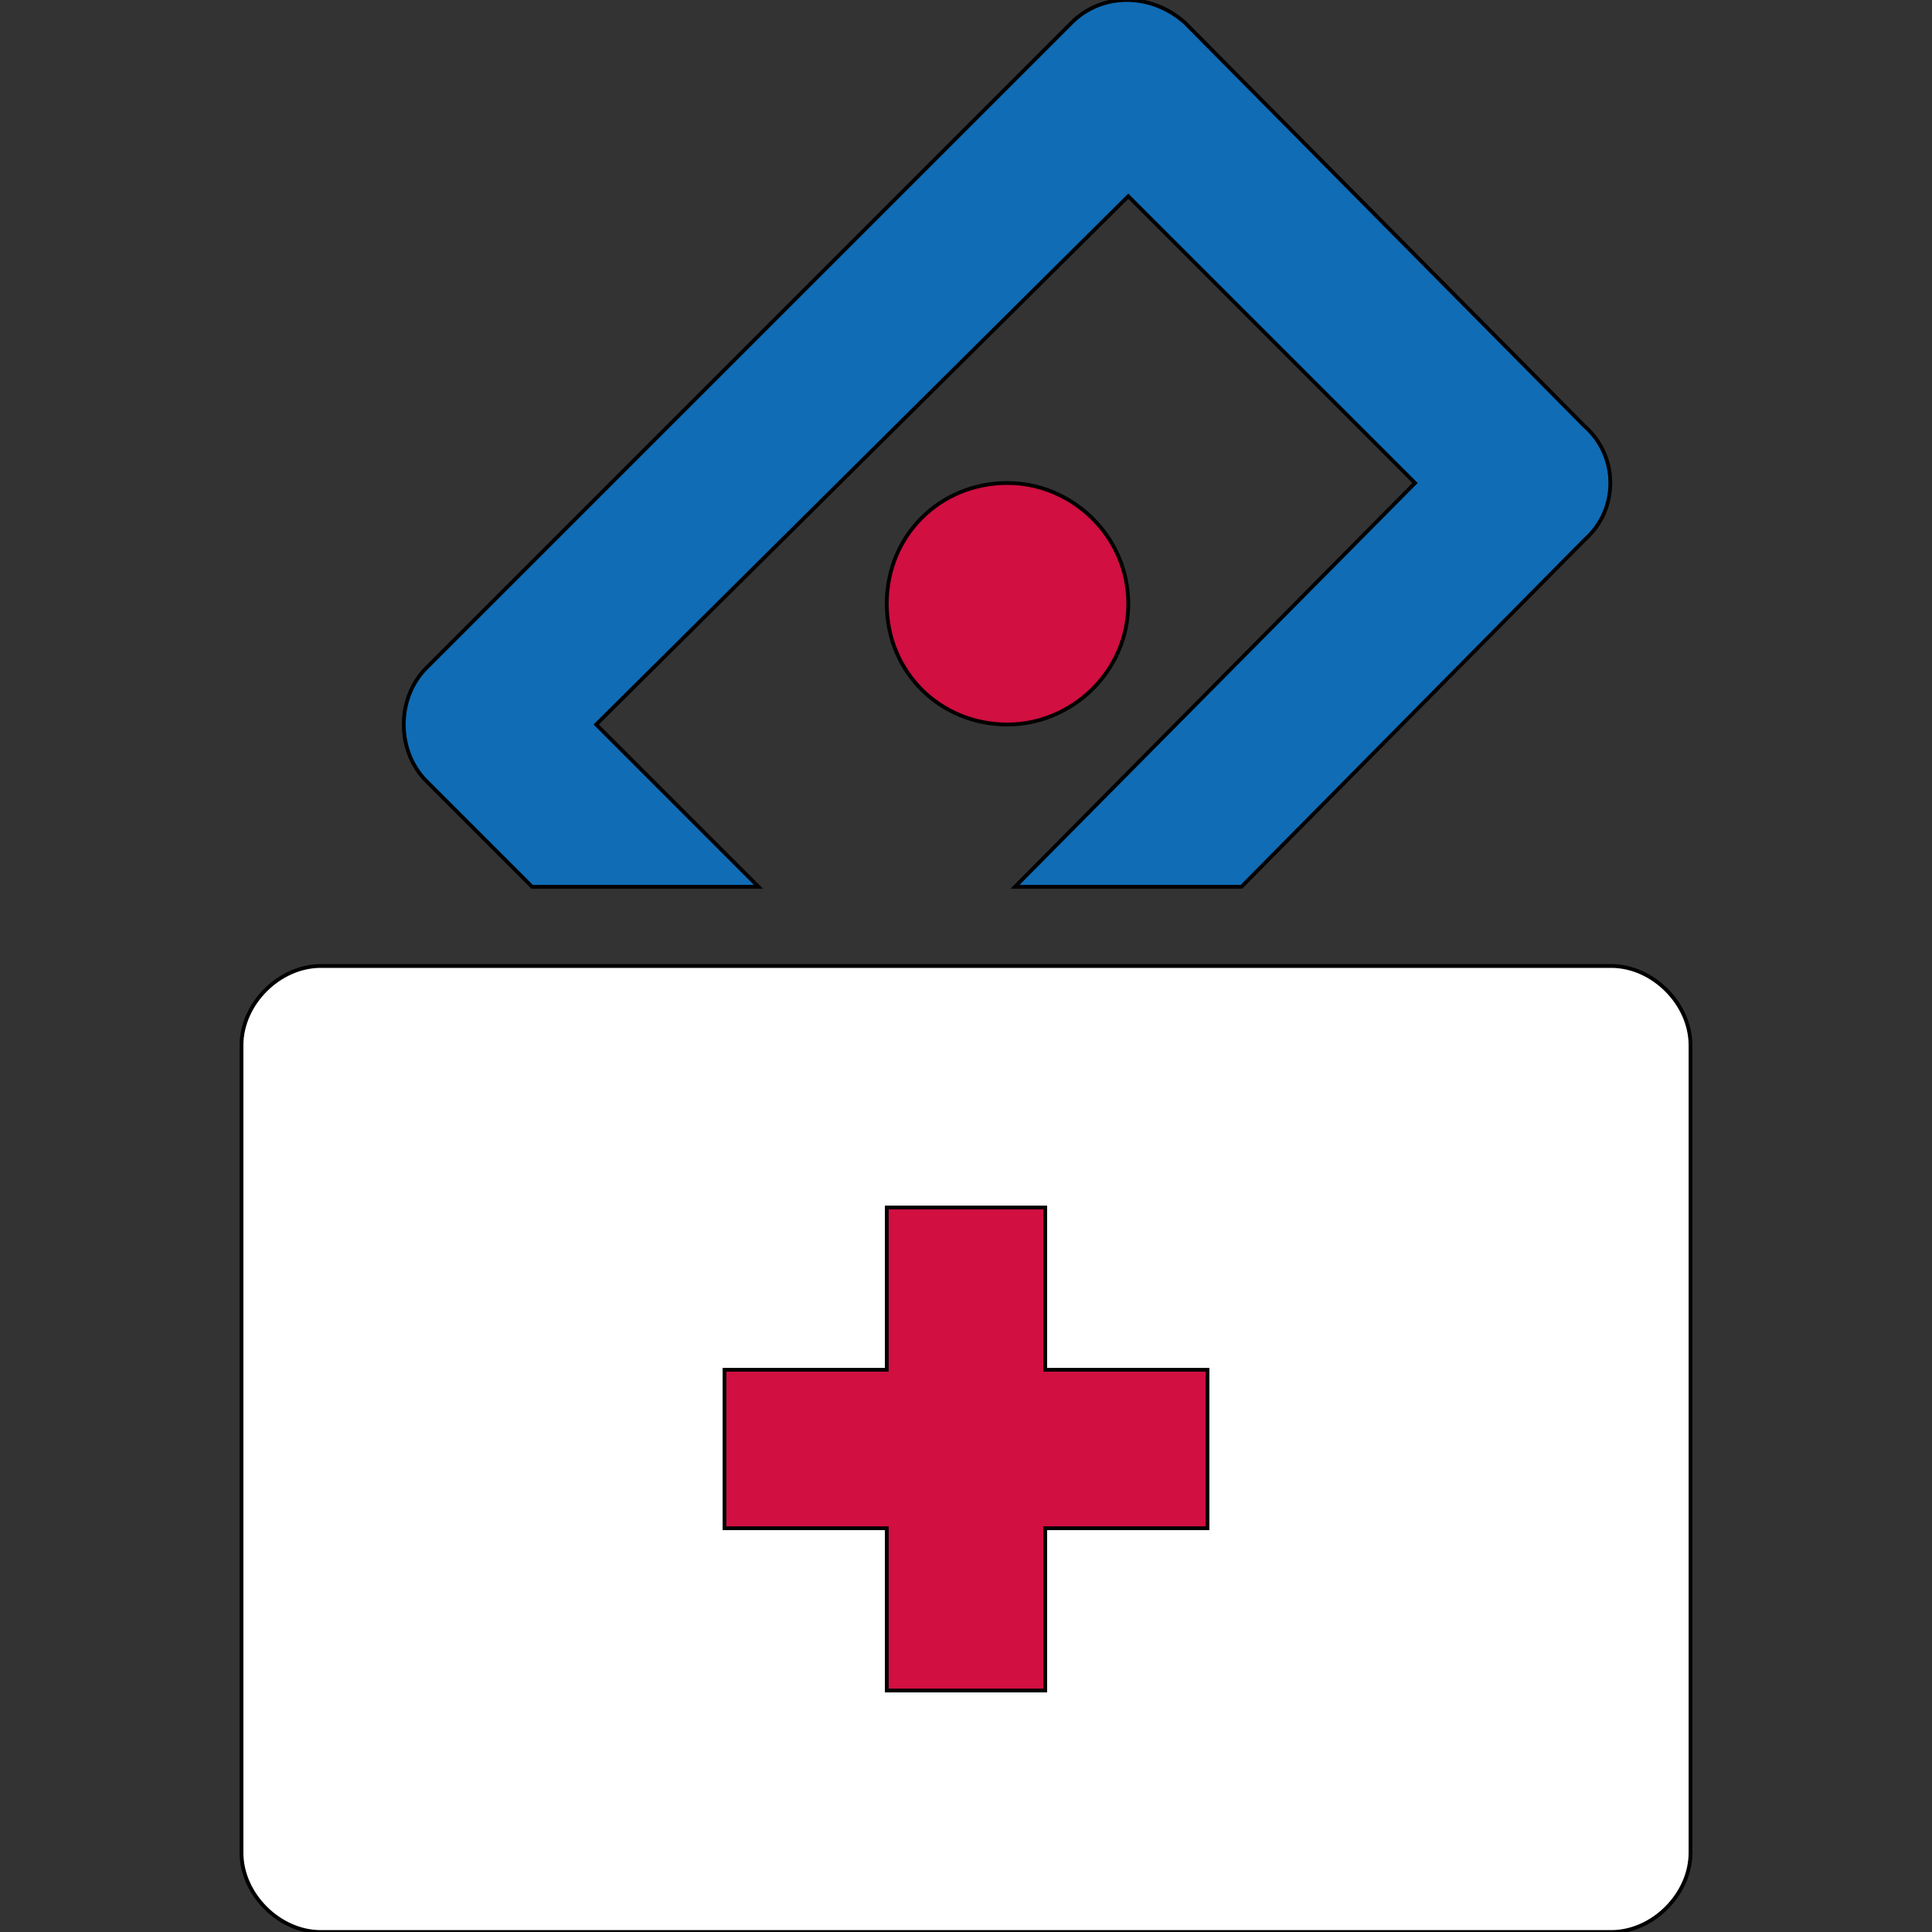
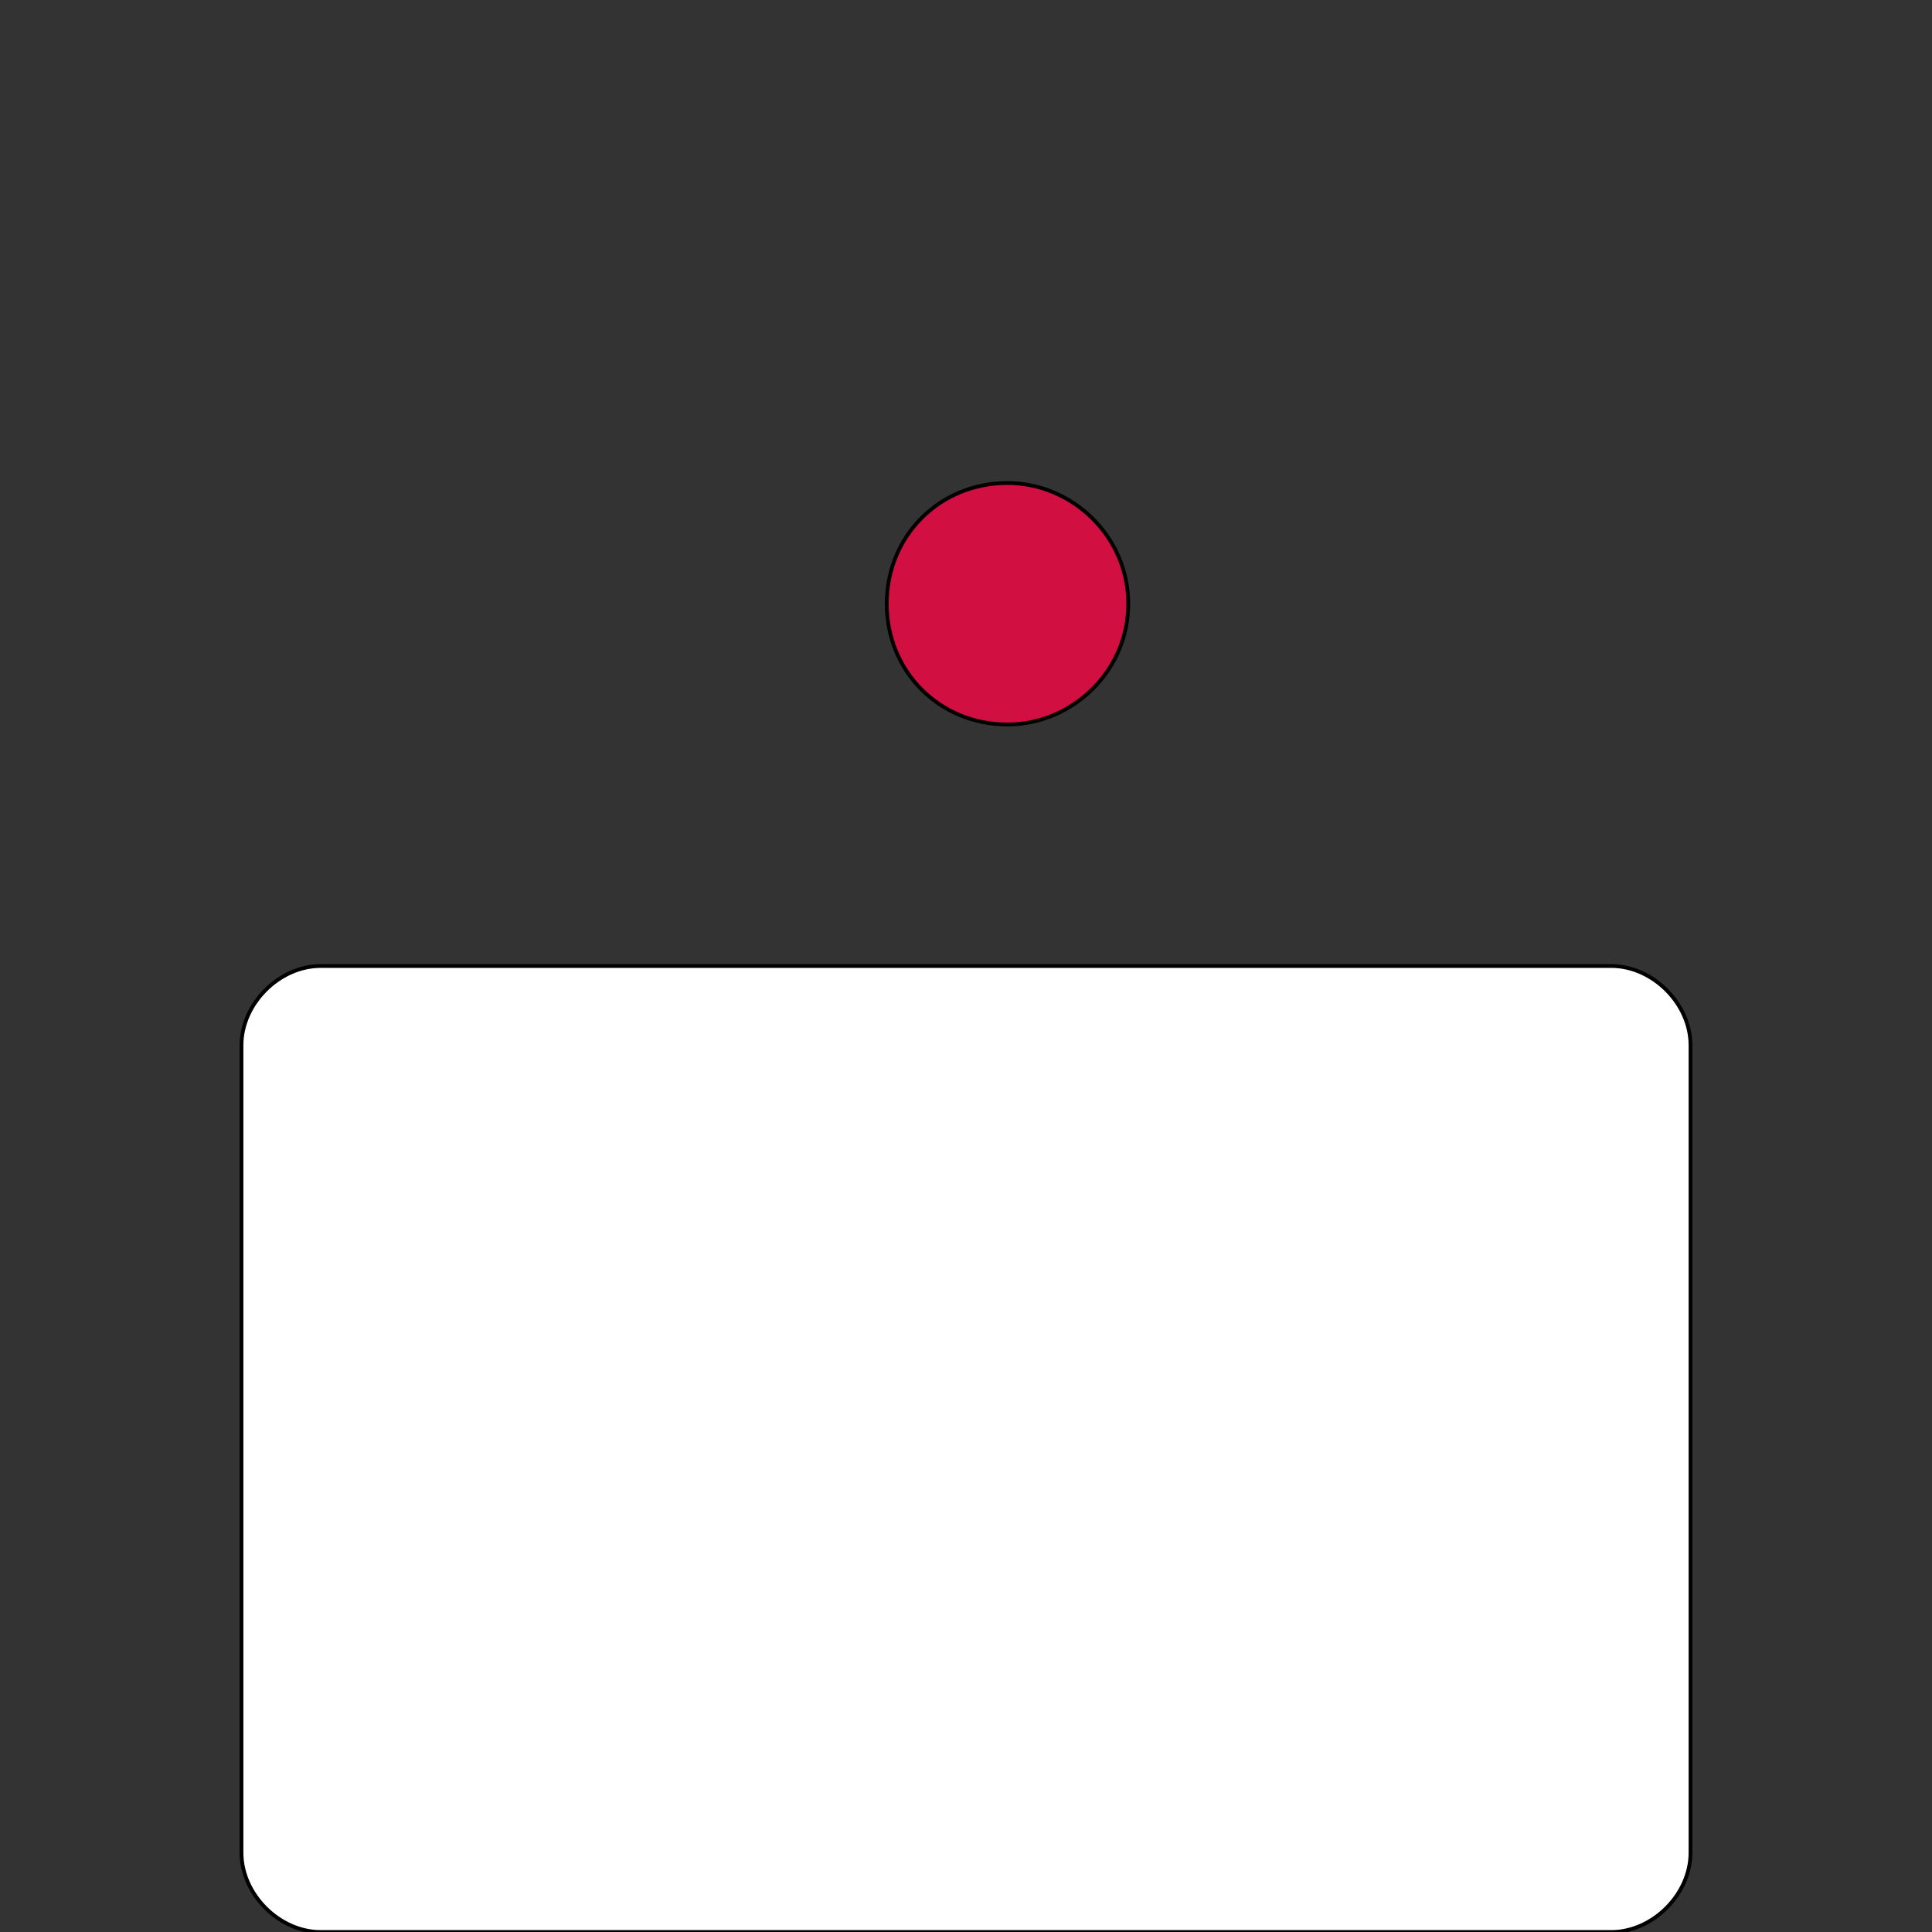
<svg xmlns="http://www.w3.org/2000/svg" id="th_ara_banking-donation-2" width="100%" height="100%" version="1.1" preserveAspectRatio="xMidYMin slice" data-uid="ara_banking-donation-2" data-keyword="ara_banking-donation-2" viewBox="0 0 512 512" data-colors="[&quot;#D10F41&quot;,&quot;#106CB5&quot;,&quot;#ffffff&quot;,&quot;#D10F41&quot;,&quot;#D10F41&quot;]">
  <rect x="0" y="0" width="512" height="512" fill="#333333" stroke="none" />
  <defs id="SvgjsDefs1445" fill="#106cb5" />
-   <path id="th_ara_banking-donation-2_0" d="M141 235L201 235L158 192L299 52L375 128L269 235L329 235L420 143C429 135 429 121 420 113L314 6C305 -2 292 -2 284 6L113 177C105 185 105 199 113 207Z " fill-rule="evenodd" fill="#106cb5" stroke-width="1" stroke="#000000" />
  <path id="th_ara_banking-donation-2_1" d="M427 256L85 256C74 256 64 266 64 277L64 491C64 502 74 512 85 512L427 512C438 512 448 502 448 491L448 277C448 266 438 256 427 256Z " fill-rule="evenodd" fill="#ffffff" stroke-width="1" stroke="#000000" />
-   <path id="th_ara_banking-donation-2_2" d="M320 405L277 405L277 448L235 448L235 405L192 405L192 363L235 363L235 320L277 320L277 363L320 363Z " fill-rule="evenodd" fill="#d10f41" stroke-width="1" stroke="#000000" />
  <path id="th_ara_banking-donation-2_3" d="M299 160C299 178 284 192 267 192C249 192 235 178 235 160C235 142 249 128 267 128C284 128 299 142 299 160Z " fill-rule="evenodd" fill="#d10f41" stroke-width="1" stroke="#000000" />
</svg>